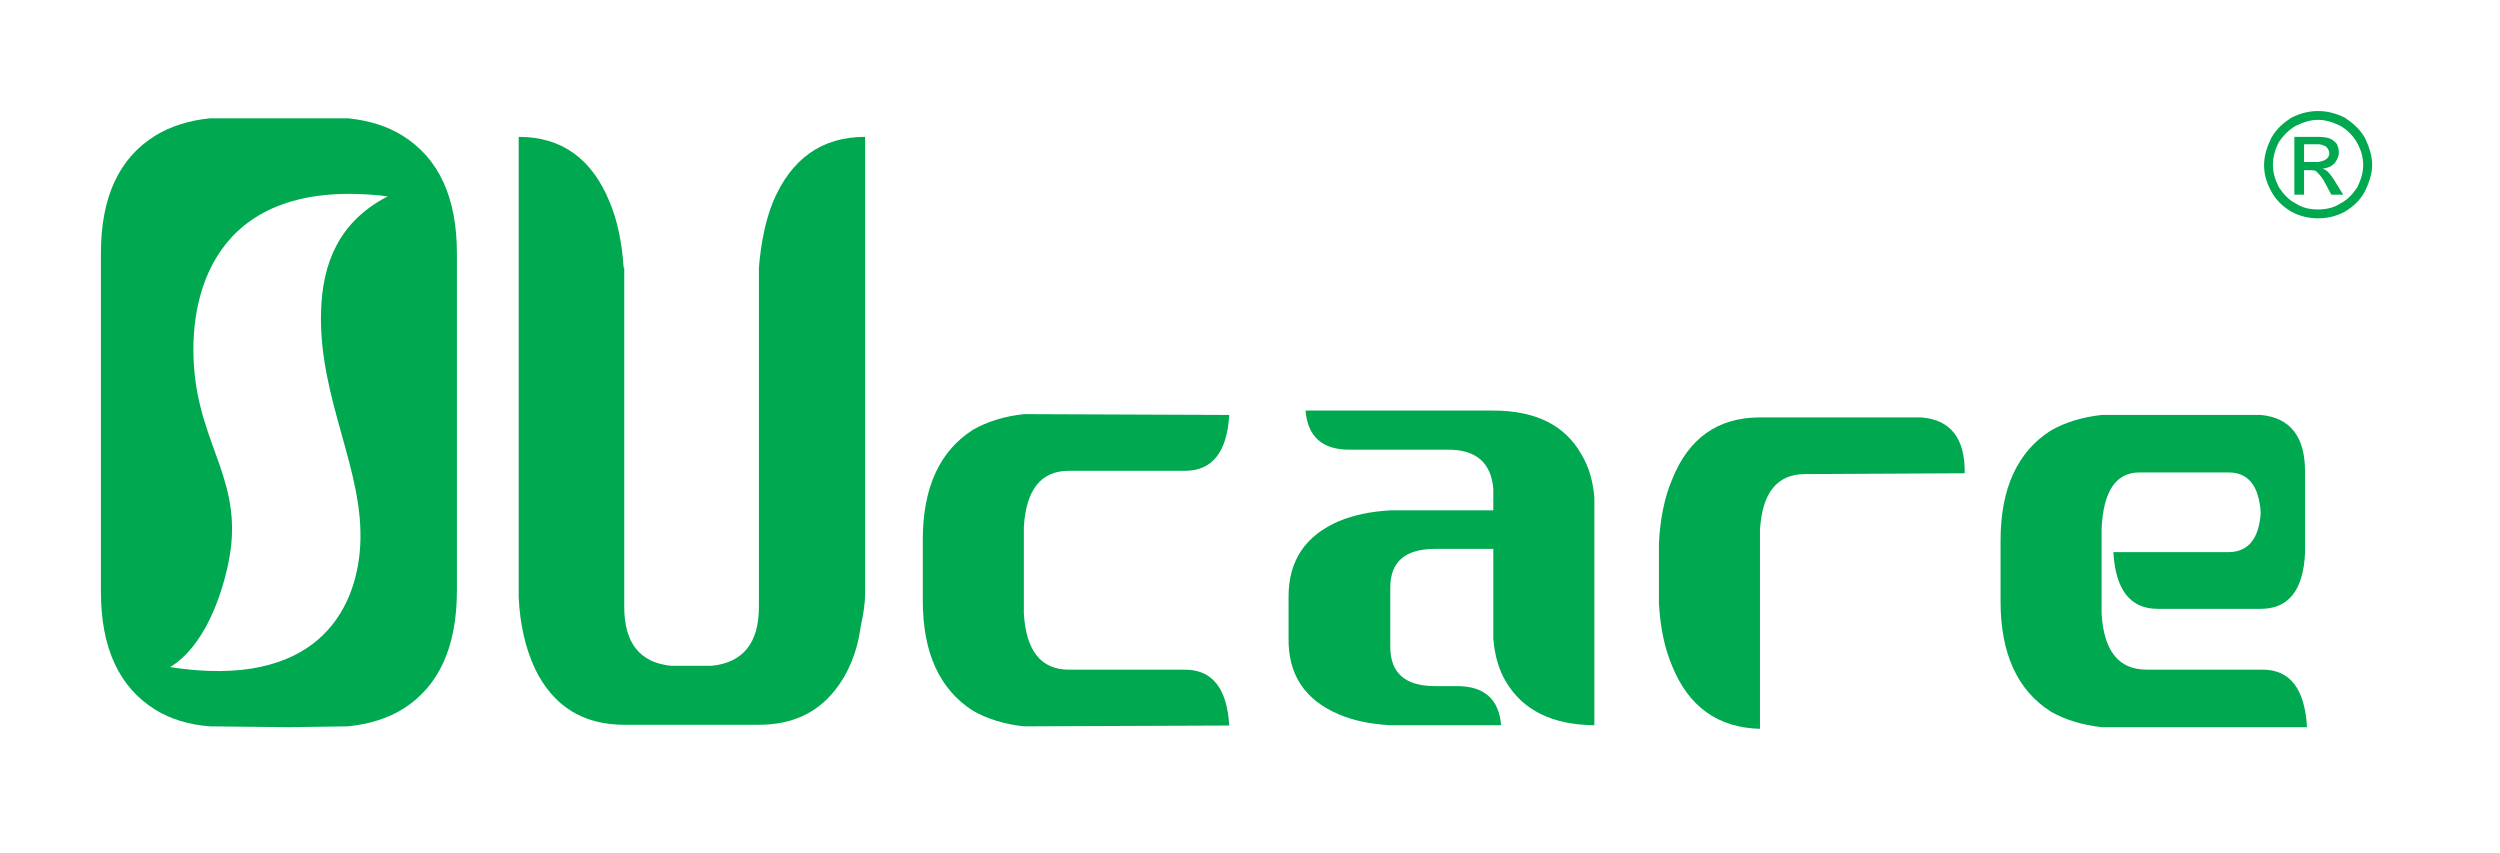
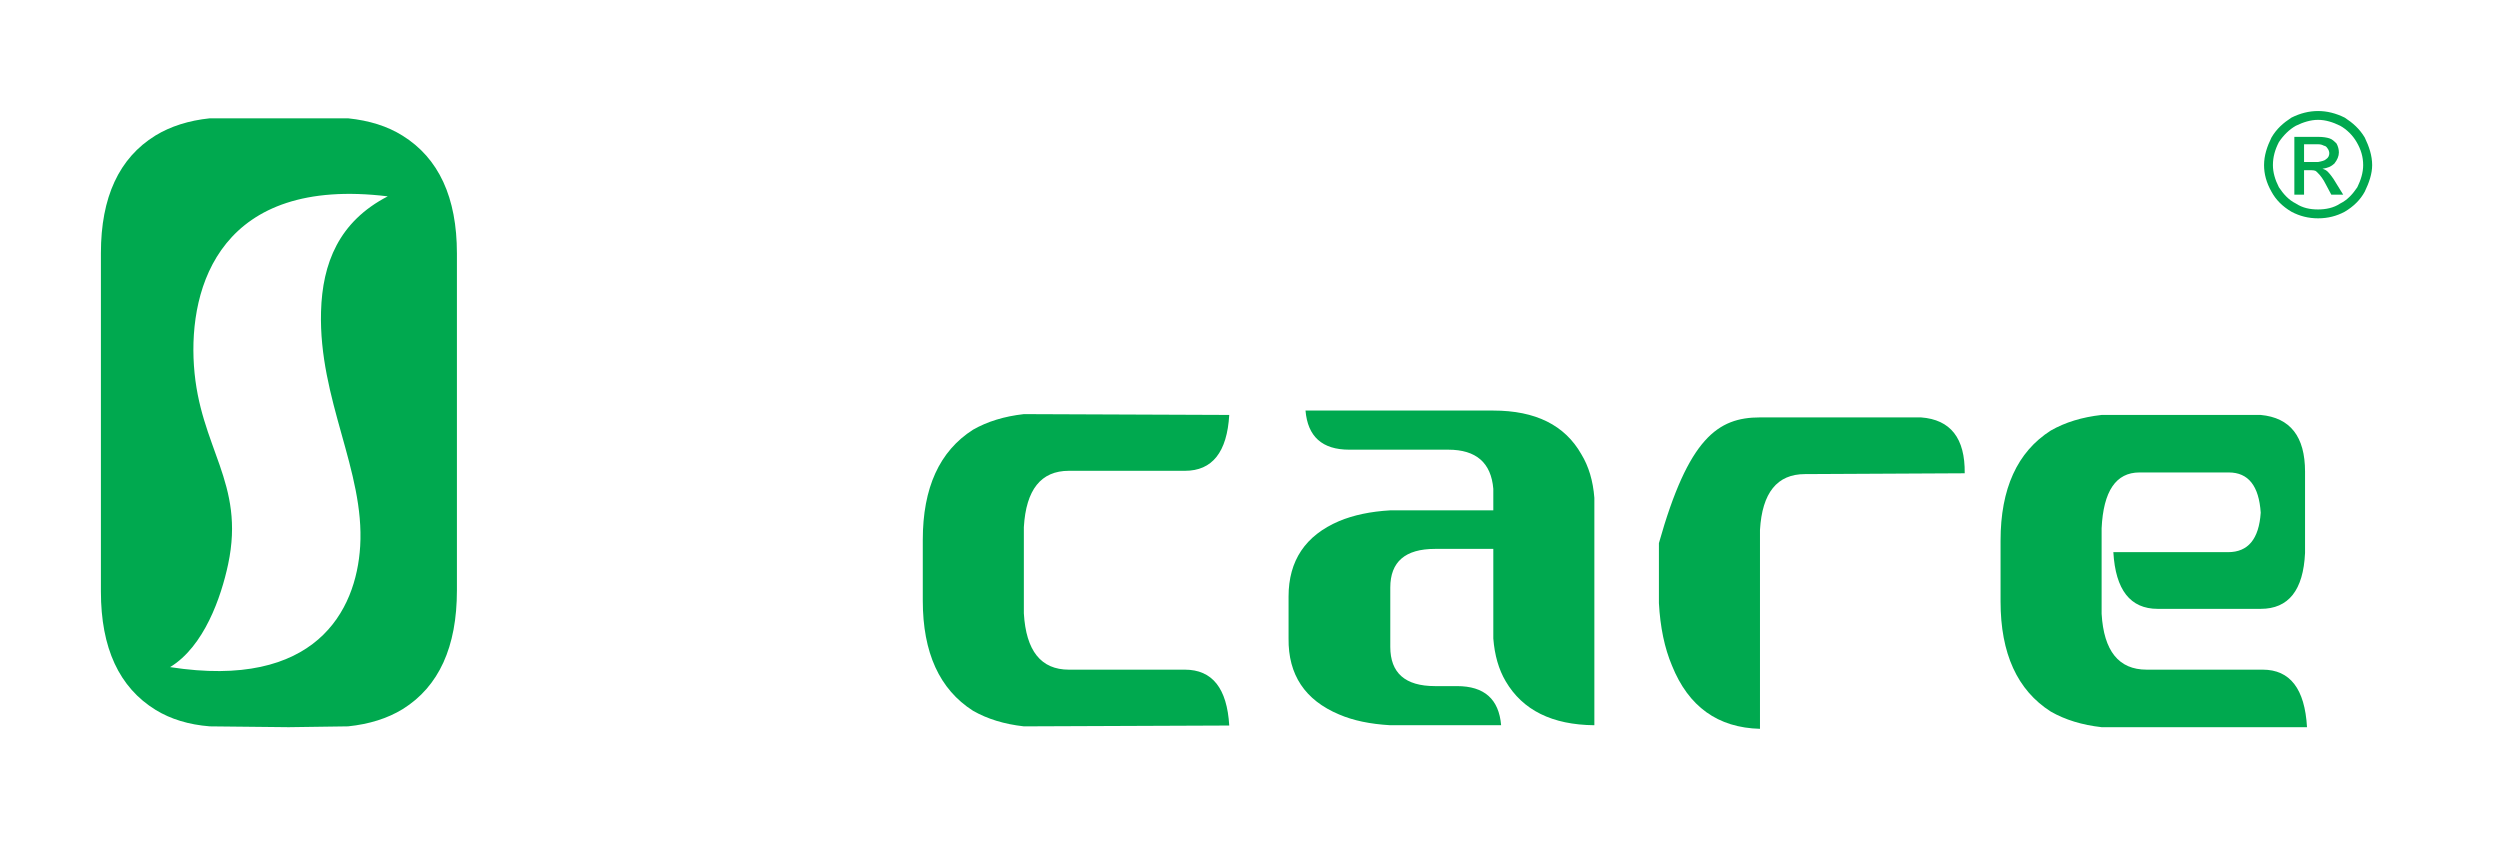
<svg xmlns="http://www.w3.org/2000/svg" xmlns:ns1="http://www.serif.com/" width="100%" height="100%" viewBox="0 0 1020 348" version="1.1" xml:space="preserve" style="fill-rule:evenodd;clip-rule:evenodd;stroke-linejoin:round;stroke-miterlimit:2;">
  <g id="圖層-1" ns1:id="圖層 1" transform="matrix(4.167,0,0,4.167,0,0)">
    <g transform="matrix(1,0,0,1,84.704,26.192)">
-       <path d="M0,31.979C0,32.811 -0.145,33.877 -0.434,35.177C-0.764,37.622 -1.609,39.702 -2.971,41.417C-4.746,43.654 -7.222,44.772 -10.398,44.772L-23.582,44.772C-27.626,44.772 -30.536,42.952 -32.309,39.311C-33.259,37.284 -33.794,34.944 -33.918,32.291L-33.918,-12.793C-29.709,-12.793 -26.739,-10.66 -25.005,-6.397C-24.263,-4.628 -23.809,-2.497 -23.644,-0.001L-23.582,-0.001L-23.582,33.227C-23.582,36.764 -22.056,38.687 -19.002,38.999L-15.041,38.999C-11.946,38.687 -10.398,36.764 -10.398,33.227L-10.398,-0.001C-10.191,-2.497 -9.735,-4.628 -9.029,-6.397C-7.244,-10.66 -4.234,-12.793 0,-12.793L0,31.979Z" style="fill:rgb(0,169,79);fill-rule:nonzero;" />
-     </g>
+       </g>
    <g transform="matrix(1,0,0,1,95.268,42.075)">
      <path d="M0,27.516C-3.278,25.424 -4.916,21.831 -4.916,16.735L-4.916,10.782C-4.916,5.686 -3.278,2.093 0,0.001C1.405,-0.804 3.064,-1.313 4.98,-1.528L25.09,-1.447C24.876,2.201 23.43,4.023 20.749,4.023L9.385,4.023C6.661,4.023 5.192,5.863 4.98,9.539L4.98,17.977C5.192,21.655 6.661,23.493 9.385,23.493L20.749,23.493C23.43,23.493 24.876,25.317 25.09,28.963L4.98,29.044C3.064,28.83 1.405,28.321 0,27.516" style="fill:rgb(0,169,79);fill-rule:nonzero;" />
    </g>
    <g transform="matrix(1,0,0,1,131.114,41.254)">
      <path d="M0,28.7C-3.342,27.294 -4.991,24.813 -4.948,21.261L-4.948,17.153C-4.948,13.637 -3.299,11.177 0,9.769C1.413,9.178 3.083,8.826 5.012,8.715L15.099,8.715L15.099,6.605C14.885,4.052 13.417,2.775 10.693,2.775L0.989,2.775C-1.649,2.775 -3.075,1.498 -3.288,-1.055L15.099,-1.055C19.226,-1.055 22.099,0.369 23.717,3.219C24.44,4.404 24.866,5.828 24.993,7.493L24.993,29.755C20.865,29.718 17.972,28.283 16.312,25.452C15.63,24.298 15.226,22.901 15.099,21.262L15.099,12.49L9.389,12.49C6.47,12.49 5.012,13.753 5.012,16.28L5.012,22.077C5.012,24.641 6.471,25.924 9.391,25.924L11.548,25.924C14.214,25.924 15.653,27.2 15.864,29.755L5.012,29.755C3.04,29.643 1.37,29.292 0,28.7" style="fill:rgb(0,169,79);fill-rule:nonzero;" />
    </g>
    <g transform="matrix(1,0,0,1,163.705,47.064)">
-       <path d="M0,18.101C-0.725,16.386 -1.15,14.348 -1.277,11.988L-1.277,6.114C-1.15,3.701 -0.725,1.636 0,-0.081C1.616,-4.156 4.489,-6.195 8.618,-6.195L24.387,-6.195C27.28,-5.98 28.706,-4.156 28.664,-0.724L13.023,-0.644C10.299,-0.644 8.83,1.18 8.618,4.827L8.618,24.296C4.489,24.189 1.616,22.124 0,18.101" style="fill:rgb(0,169,79);fill-rule:nonzero;" />
+       <path d="M0,18.101C-0.725,16.386 -1.15,14.348 -1.277,11.988L-1.277,6.114C1.616,-4.156 4.489,-6.195 8.618,-6.195L24.387,-6.195C27.28,-5.98 28.706,-4.156 28.664,-0.724L13.023,-0.644C10.299,-0.644 8.83,1.18 8.618,4.827L8.618,24.296C4.489,24.189 1.616,22.124 0,18.101" style="fill:rgb(0,169,79);fill-rule:nonzero;" />
    </g>
    <g transform="matrix(1,0,0,1,200.795,42.157)">
      <path d="M0,27.514C-3.278,25.422 -4.916,21.829 -4.916,16.733L-4.916,10.78C-4.916,5.685 -3.278,2.091 0,-0.001C1.404,-0.805 3.064,-1.315 4.979,-1.529L20.557,-1.529C23.45,-1.26 24.897,0.59 24.897,4.022L24.897,11.987C24.728,15.635 23.28,17.457 20.557,17.457L10.47,17.457C7.788,17.457 6.341,15.607 6.128,11.906L17.364,11.906C19.321,11.906 20.386,10.619 20.557,8.044C20.386,5.417 19.344,4.102 17.429,4.102L8.683,4.102C6.384,4.102 5.149,5.926 4.979,9.573L4.979,17.94C5.192,21.588 6.66,23.41 9.385,23.41L20.748,23.41C23.43,23.41 24.876,25.289 25.089,29.043L4.979,29.043C3.064,28.828 1.404,28.319 0,27.514" style="fill:rgb(0,169,79);fill-rule:nonzero;" />
    </g>
    <g transform="matrix(1,0,0,1,35.266,29.3)">
      <path d="M0,24.184C-0.383,30.528 -4.37,38.232 -18.613,36.018C-15.282,34 -13.612,29.164 -12.929,25.945C-11.224,17.909 -15.729,14.589 -16.277,6.506C-16.81,-1.351 -13.595,-12.067 2.699,-10.075C-2.085,-7.603 -3.704,-3.525 -3.833,1.219C-4.069,9.836 0.447,16.782 0,24.184M4.141,-16.022C2.685,-16.935 0.908,-17.5 -1.19,-17.716L-14.724,-17.716C-16.78,-17.501 -18.557,-16.938 -20.055,-16.026C-23.609,-13.827 -25.386,-9.992 -25.386,-4.522L-25.386,28.625C-25.386,34.15 -23.598,38.012 -20.023,40.211C-18.534,41.123 -16.767,41.658 -14.724,41.819L-7,41.9L-1.19,41.819C0.895,41.604 2.683,41.04 4.173,40.125C7.705,37.92 9.472,34.048 9.472,28.508L9.472,-4.486C9.472,-9.971 7.694,-13.816 4.141,-16.022" style="fill:rgb(0,169,79);" />
    </g>
    <g transform="matrix(1,0,0,1,230.81,13.914)">
      <path d="M0,4.42C-0.438,5.068 -0.944,5.654 -1.677,6.014C-2.315,6.448 -3.114,6.594 -3.841,6.594C-4.634,6.594 -5.355,6.448 -6.016,6.014C-6.742,5.654 -7.249,5.068 -7.678,4.42C-8.052,3.694 -8.264,2.963 -8.264,2.254C-8.264,1.444 -8.052,0.723 -7.678,-0.002C-7.249,-0.648 -6.671,-1.236 -6.016,-1.6C-5.29,-1.953 -4.57,-2.179 -3.841,-2.179C-3.114,-2.179 -2.392,-1.953 -1.677,-1.6C-1.021,-1.236 -0.438,-0.648 -0.067,-0.002C0.358,0.723 0.573,1.444 0.573,2.254C0.573,2.963 0.358,3.694 0,4.42M0.73,-0.443C0.217,-1.307 -0.438,-1.877 -1.23,-2.395C-2.104,-2.83 -2.973,-3.043 -3.841,-3.043C-4.719,-3.043 -5.585,-2.83 -6.452,-2.395C-7.249,-1.877 -7.904,-1.307 -8.407,-0.443C-8.837,0.432 -9.131,1.311 -9.131,2.254C-9.131,3.112 -8.905,3.975 -8.407,4.849C-7.976,5.654 -7.323,6.299 -6.452,6.816C-5.647,7.246 -4.784,7.463 -3.841,7.463C-2.896,7.463 -2.03,7.246 -1.23,6.816C-0.361,6.299 0.293,5.654 0.73,4.849C1.15,3.975 1.453,3.112 1.453,2.254C1.453,1.311 1.15,0.432 0.73,-0.443" style="fill:rgb(0,169,79);fill-rule:nonzero;" />
    </g>
    <g transform="matrix(1,0,0,1,225.595,16.597)">
      <path d="M0,-0.734L0,-2.472L1.374,-2.472C1.663,-2.472 1.802,-2.401 1.954,-2.327C2.101,-2.327 2.242,-2.175 2.318,-2.037C2.39,-1.961 2.471,-1.742 2.471,-1.602C2.471,-1.373 2.39,-1.164 2.165,-1.018C2.03,-0.871 1.734,-0.804 1.374,-0.734L0,-0.734ZM2.318,0.213C2.165,0.068 2.03,-0.002 1.802,-0.074C2.318,-0.146 2.668,-0.298 2.967,-0.582C3.256,-0.945 3.41,-1.308 3.41,-1.671C3.41,-1.961 3.335,-2.252 3.185,-2.538C2.967,-2.755 2.751,-2.976 2.471,-3.055C2.242,-3.127 1.883,-3.197 1.374,-3.197L-0.95,-3.197L-0.95,2.463L0,2.463L0,0.068L0.496,0.068C0.868,0.068 1.091,0.068 1.223,0.213C1.297,0.28 1.297,0.28 1.374,0.362C1.591,0.573 1.883,0.943 2.165,1.52L2.668,2.463L3.832,2.463L3.11,1.291C2.823,0.792 2.528,0.429 2.318,0.213" style="fill:rgb(0,169,79);fill-rule:nonzero;" />
    </g>
  </g>
</svg>